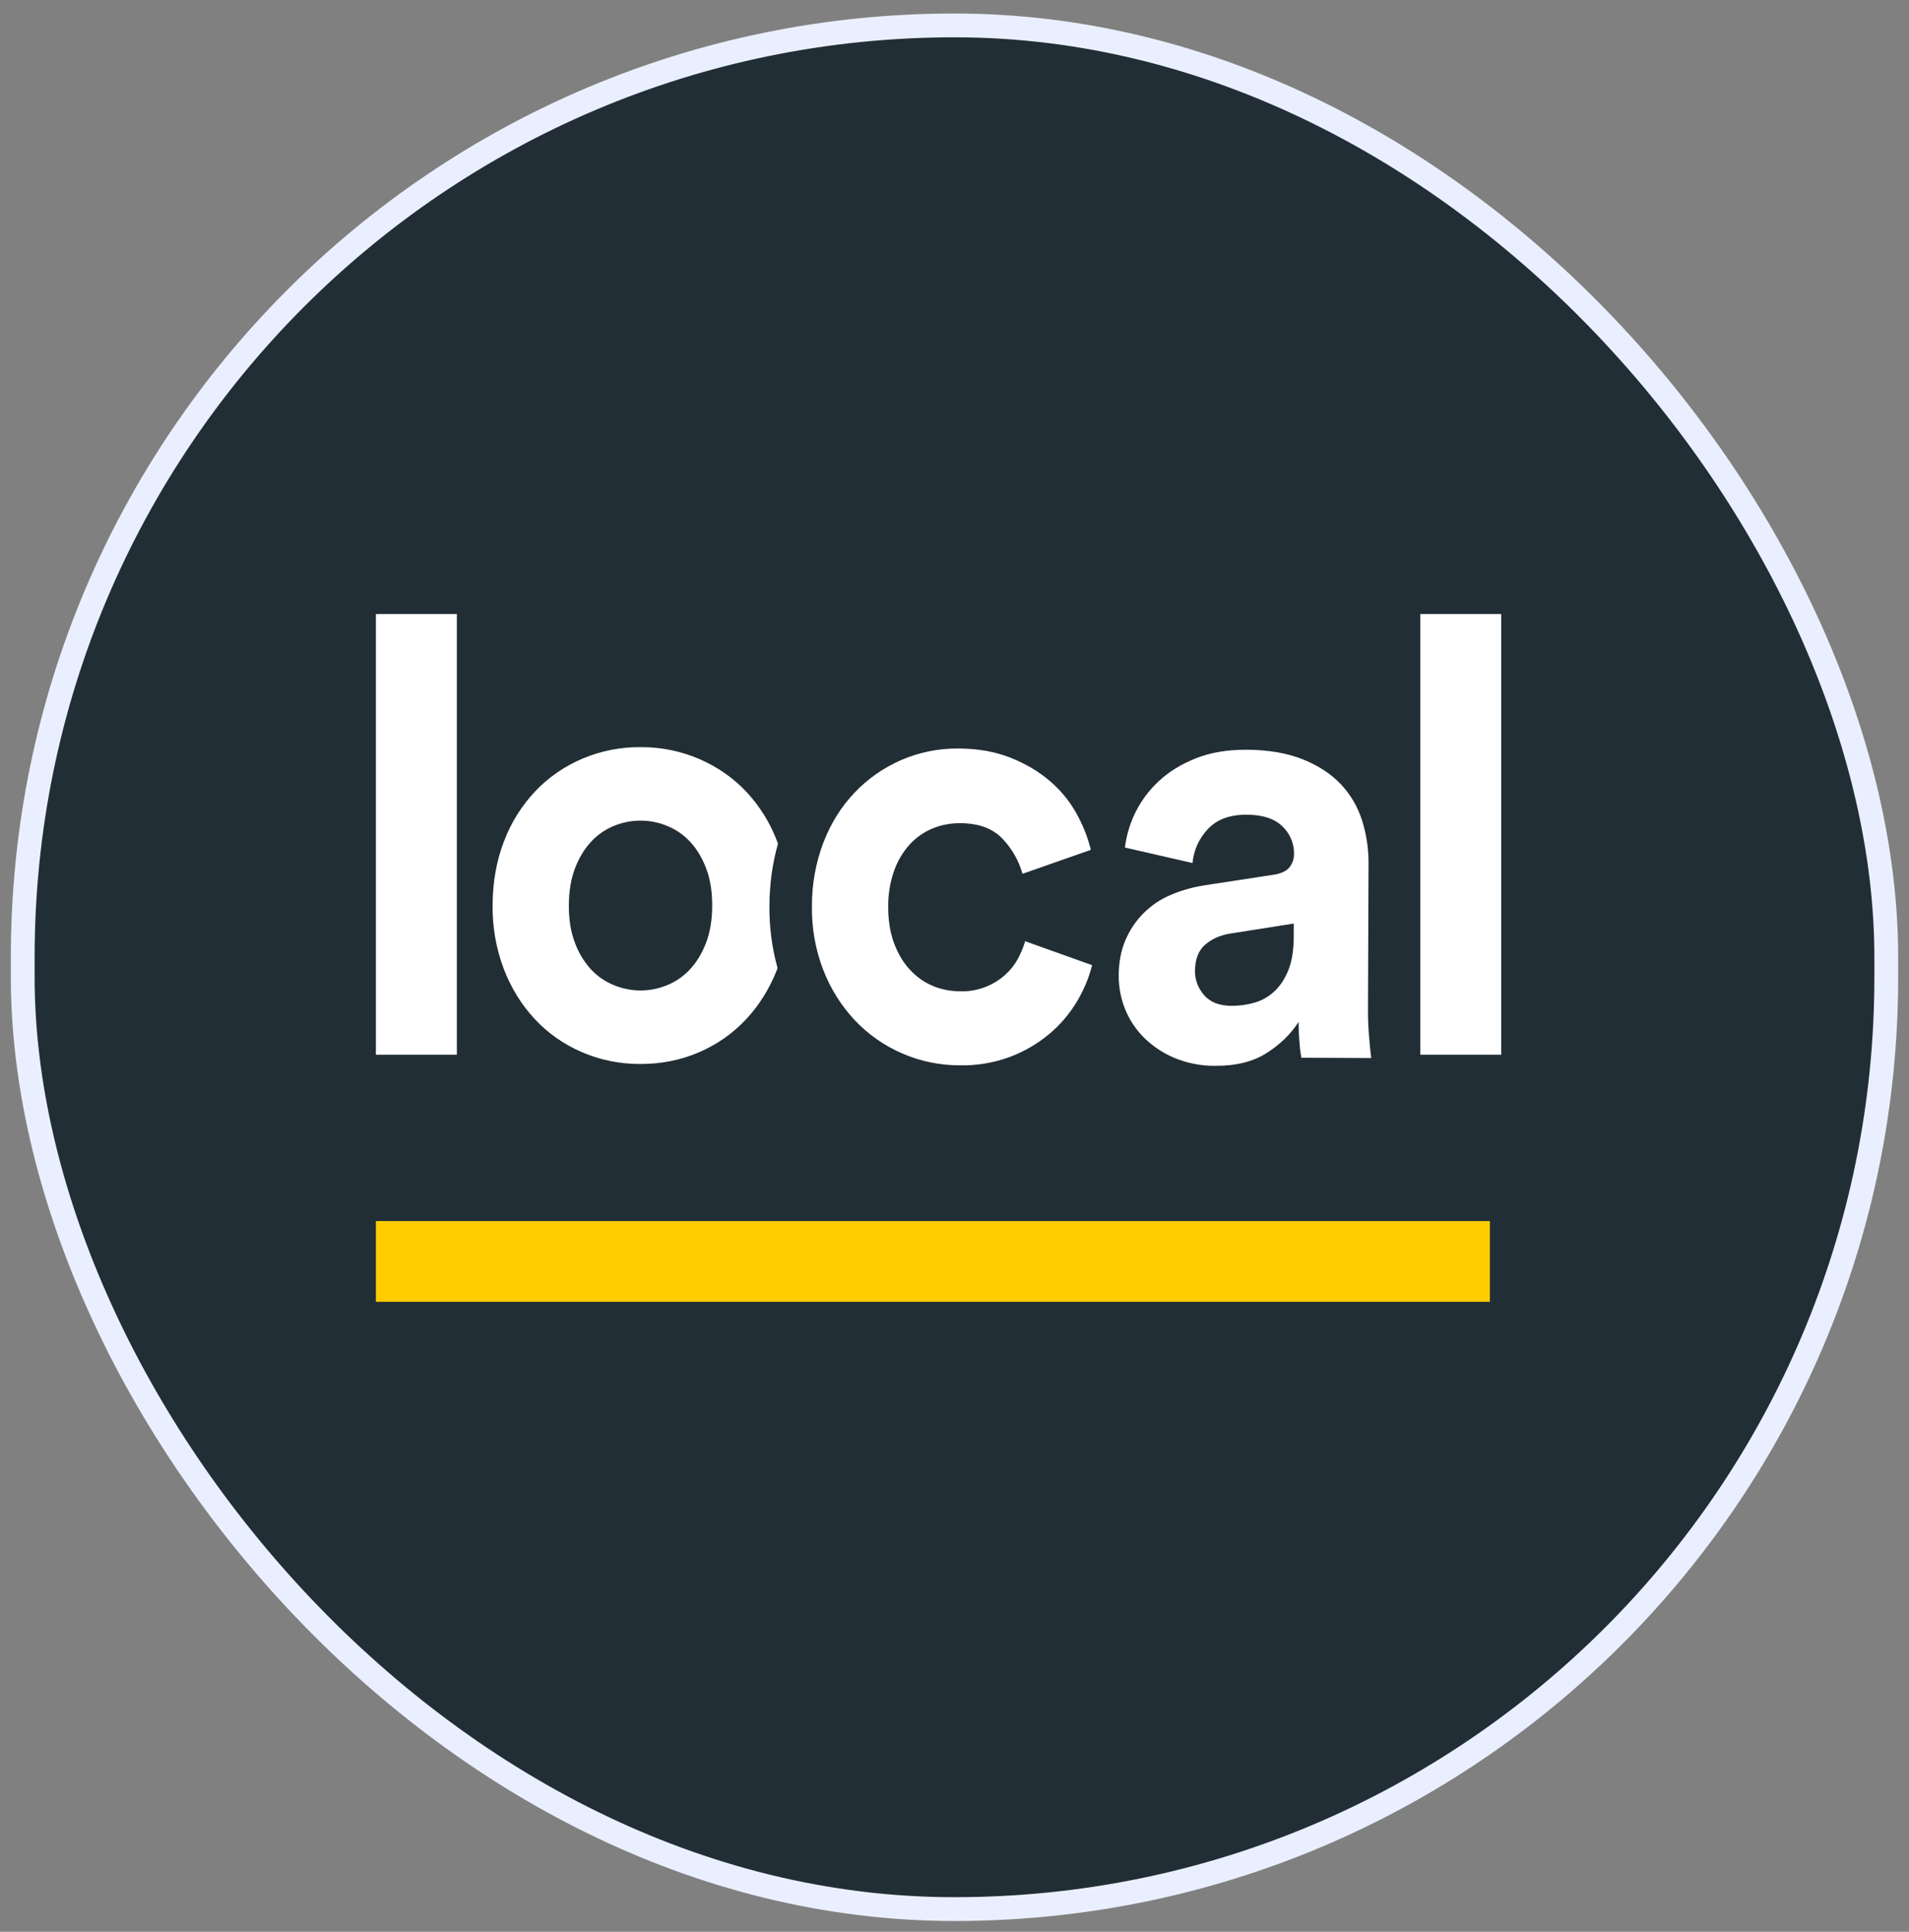
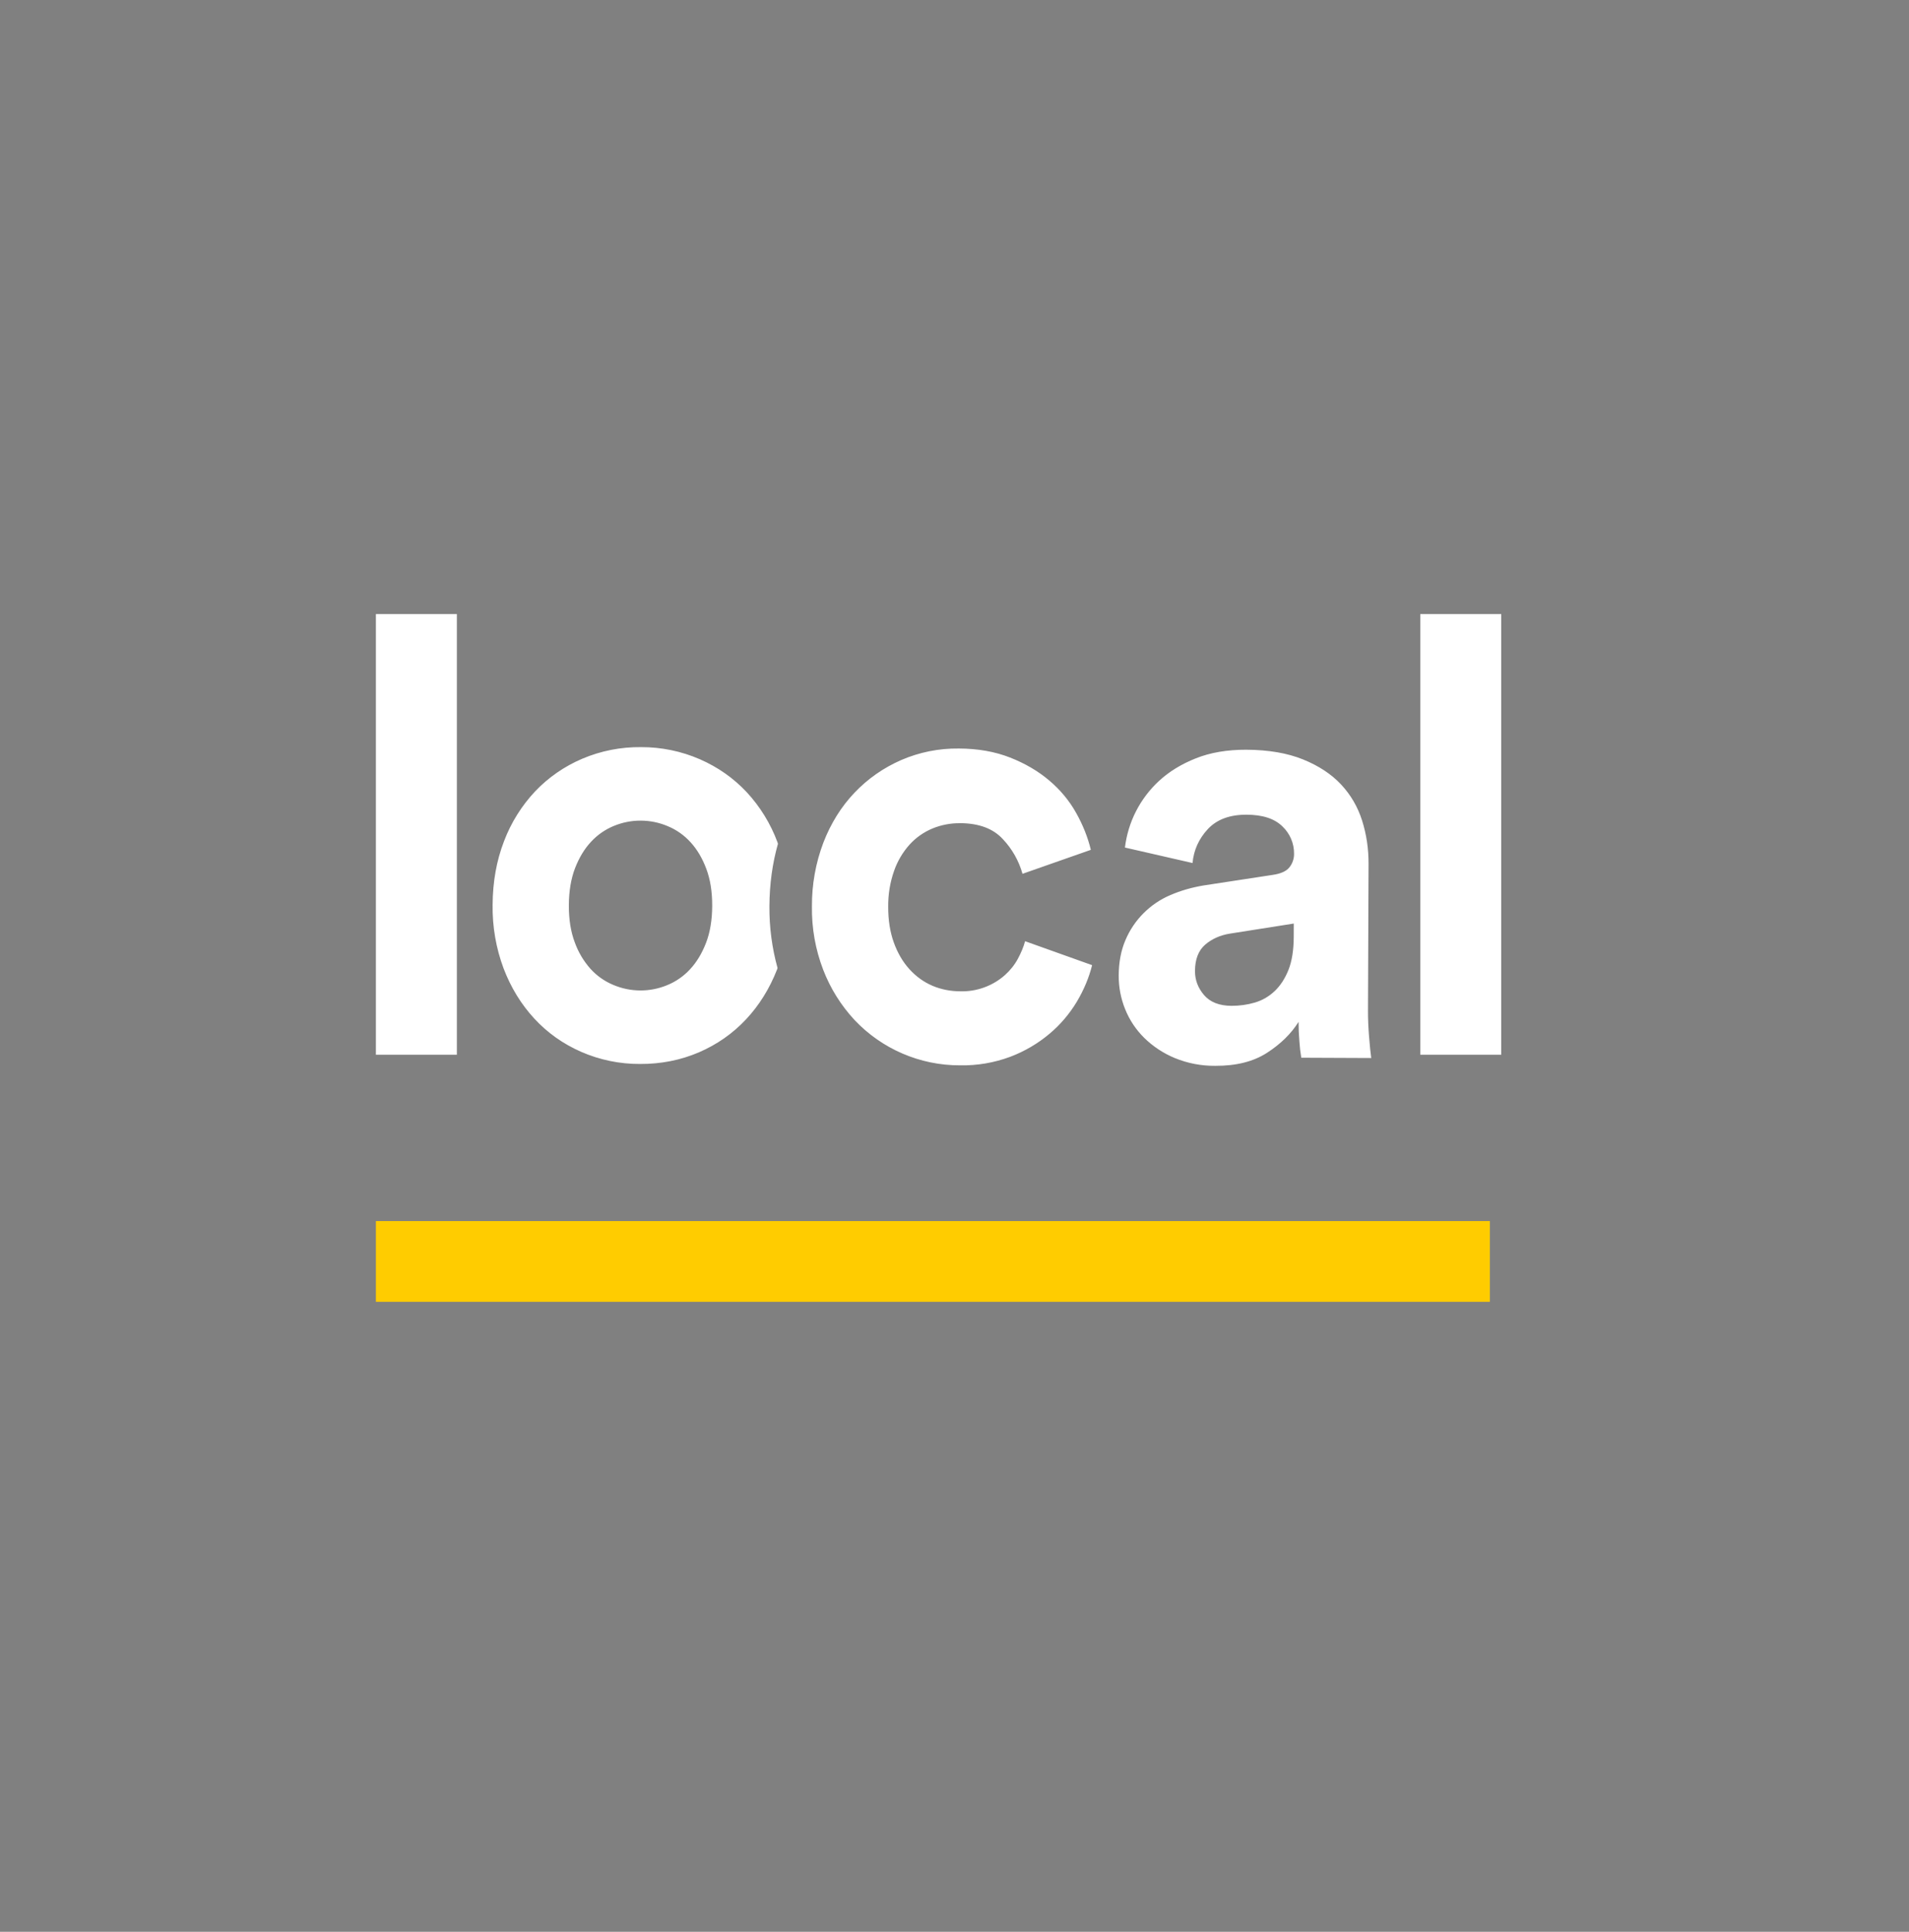
<svg xmlns="http://www.w3.org/2000/svg" width="84" height="85" viewBox="0 0 84 85" fill="none">
  <rect x="0" y="0" width="84" height="85" fill="#808080" stroke="none" />
-   <rect x="1" y="1.118" width="82" height="82.882" rx="41" fill="#222E35" stroke="#EAEFFF" stroke-width="1.047" />
  <path fill-rule="evenodd" clip-rule="evenodd" d="M16.54 46.408H20.103V27.019H16.54V46.408ZM62.495 46.408H66.058V27.019H62.495V46.408ZM55.214 44.113C54.885 44.21 54.545 44.256 54.192 44.257C53.652 44.254 53.249 44.096 52.981 43.783C52.713 43.471 52.581 43.119 52.582 42.727C52.584 42.211 52.732 41.825 53.028 41.567C53.324 41.312 53.69 41.147 54.127 41.078L56.929 40.636L56.927 41.224C56.925 41.811 56.846 42.296 56.695 42.677C56.541 43.06 56.339 43.371 56.086 43.61C55.833 43.849 55.542 44.017 55.214 44.113ZM49.225 42.926C49.229 42.339 49.326 41.818 49.522 41.365C49.898 40.474 50.606 39.764 51.497 39.384C51.944 39.191 52.428 39.05 52.949 38.962L56.003 38.495C56.356 38.444 56.601 38.334 56.736 38.164C56.872 37.995 56.945 37.782 56.941 37.565C56.946 37.109 56.76 36.673 56.428 36.361C56.084 36.021 55.56 35.849 54.853 35.847C54.113 35.844 53.546 36.054 53.148 36.479C52.751 36.906 52.526 37.404 52.474 37.973L49.5 37.292C49.635 36.168 50.166 35.129 50.999 34.361C51.439 33.954 51.977 33.623 52.618 33.367C53.258 33.112 53.999 32.986 54.839 32.988C55.816 32.993 56.647 33.136 57.336 33.415C58.023 33.693 58.582 34.061 59.008 34.515C59.436 34.972 59.744 35.503 59.937 36.109C60.127 36.715 60.222 37.347 60.219 38.006L60.194 44.47C60.193 44.826 60.208 45.203 60.241 45.604C60.273 46.003 60.304 46.321 60.337 46.553L57.259 46.54C57.218 46.296 57.19 46.05 57.175 45.804C57.151 45.524 57.14 45.244 57.139 44.963C56.817 45.478 56.358 45.93 55.76 46.318C55.161 46.708 54.398 46.901 53.473 46.896C52.864 46.902 52.26 46.786 51.696 46.555C51.195 46.348 50.737 46.047 50.35 45.668C49.987 45.31 49.701 44.882 49.511 44.409C49.319 43.938 49.223 43.434 49.226 42.926H49.225ZM30.368 42.644C30.655 42.335 30.888 41.948 31.067 41.486C31.245 41.024 31.336 40.481 31.338 39.858C31.34 39.234 31.254 38.691 31.079 38.228C30.906 37.764 30.675 37.376 30.39 37.063C30.105 36.75 29.77 36.512 29.384 36.352C28.627 36.03 27.772 36.026 27.012 36.34C26.625 36.5 26.287 36.734 26.001 37.045C25.713 37.354 25.481 37.741 25.302 38.203C25.125 38.665 25.034 39.208 25.031 39.83C25.028 40.455 25.115 40.998 25.29 41.46C25.443 41.889 25.677 42.284 25.979 42.625C26.258 42.934 26.602 43.177 26.986 43.336C27.743 43.658 28.597 43.662 29.357 43.347C29.742 43.19 30.087 42.95 30.368 42.644ZM34.23 37.125L34.213 37.065C33.911 36.248 33.451 35.498 32.859 34.858C32.281 34.24 31.594 33.757 30.796 33.407C29.98 33.052 29.1 32.871 28.211 32.874C27.323 32.863 26.442 33.036 25.624 33.383C24.842 33.715 24.136 34.202 23.55 34.816C22.953 35.452 22.486 36.199 22.178 37.014C21.848 37.867 21.681 38.803 21.676 39.816C21.662 40.769 21.825 41.716 22.158 42.609C22.481 43.456 22.934 44.193 23.511 44.818C24.089 45.444 24.777 45.932 25.575 46.282C26.389 46.637 27.269 46.818 28.158 46.815C29.082 46.819 29.946 46.648 30.746 46.306C31.546 45.962 32.237 45.479 32.821 44.858C33.402 44.239 33.861 43.505 34.191 42.661C34.194 42.652 34.197 42.642 34.2 42.632L34.2 42.632C34.205 42.62 34.209 42.607 34.214 42.595C33.969 41.707 33.848 40.79 33.856 39.869C33.861 38.906 33.987 37.987 34.232 37.125H34.23ZM41.027 36.455C41.415 36.295 41.831 36.215 42.251 36.221V36.219C43.075 36.224 43.701 36.457 44.127 36.921C44.535 37.352 44.832 37.876 44.992 38.448L47.999 37.393C47.866 36.84 47.65 36.297 47.348 35.761C47.048 35.225 46.655 34.753 46.168 34.341C45.681 33.929 45.108 33.592 44.443 33.331C43.78 33.071 43.029 32.938 42.188 32.935C41.316 32.924 40.451 33.097 39.651 33.444C38.867 33.788 38.184 34.266 37.602 34.877C37.019 35.489 36.56 36.222 36.23 37.075C35.891 37.97 35.721 38.92 35.727 39.877C35.712 40.831 35.88 41.779 36.222 42.669C36.536 43.487 37.004 44.236 37.6 44.878C38.803 46.155 40.481 46.878 42.236 46.875C42.993 46.89 43.747 46.762 44.457 46.497C45.083 46.26 45.664 45.92 46.176 45.49C46.653 45.09 47.059 44.613 47.38 44.08C47.692 43.556 47.918 43.017 48.055 42.467L45.106 41.413C45.039 41.662 44.932 41.919 44.789 42.185C44.646 42.452 44.454 42.693 44.219 42.904C43.677 43.384 42.972 43.639 42.248 43.617C41.809 43.615 41.404 43.533 41.025 43.372C40.647 43.21 40.311 42.968 40.018 42.646C39.725 42.324 39.496 41.932 39.329 41.468C39.163 41.005 39.08 40.479 39.083 39.892C39.077 39.356 39.164 38.823 39.342 38.317C39.491 37.889 39.724 37.495 40.027 37.158C40.305 36.853 40.646 36.614 41.027 36.455Z" fill="white" />
  <path d="M16.54 57.28H65.558V53.728H16.54V57.28Z" fill="#FFCC00" />
</svg>